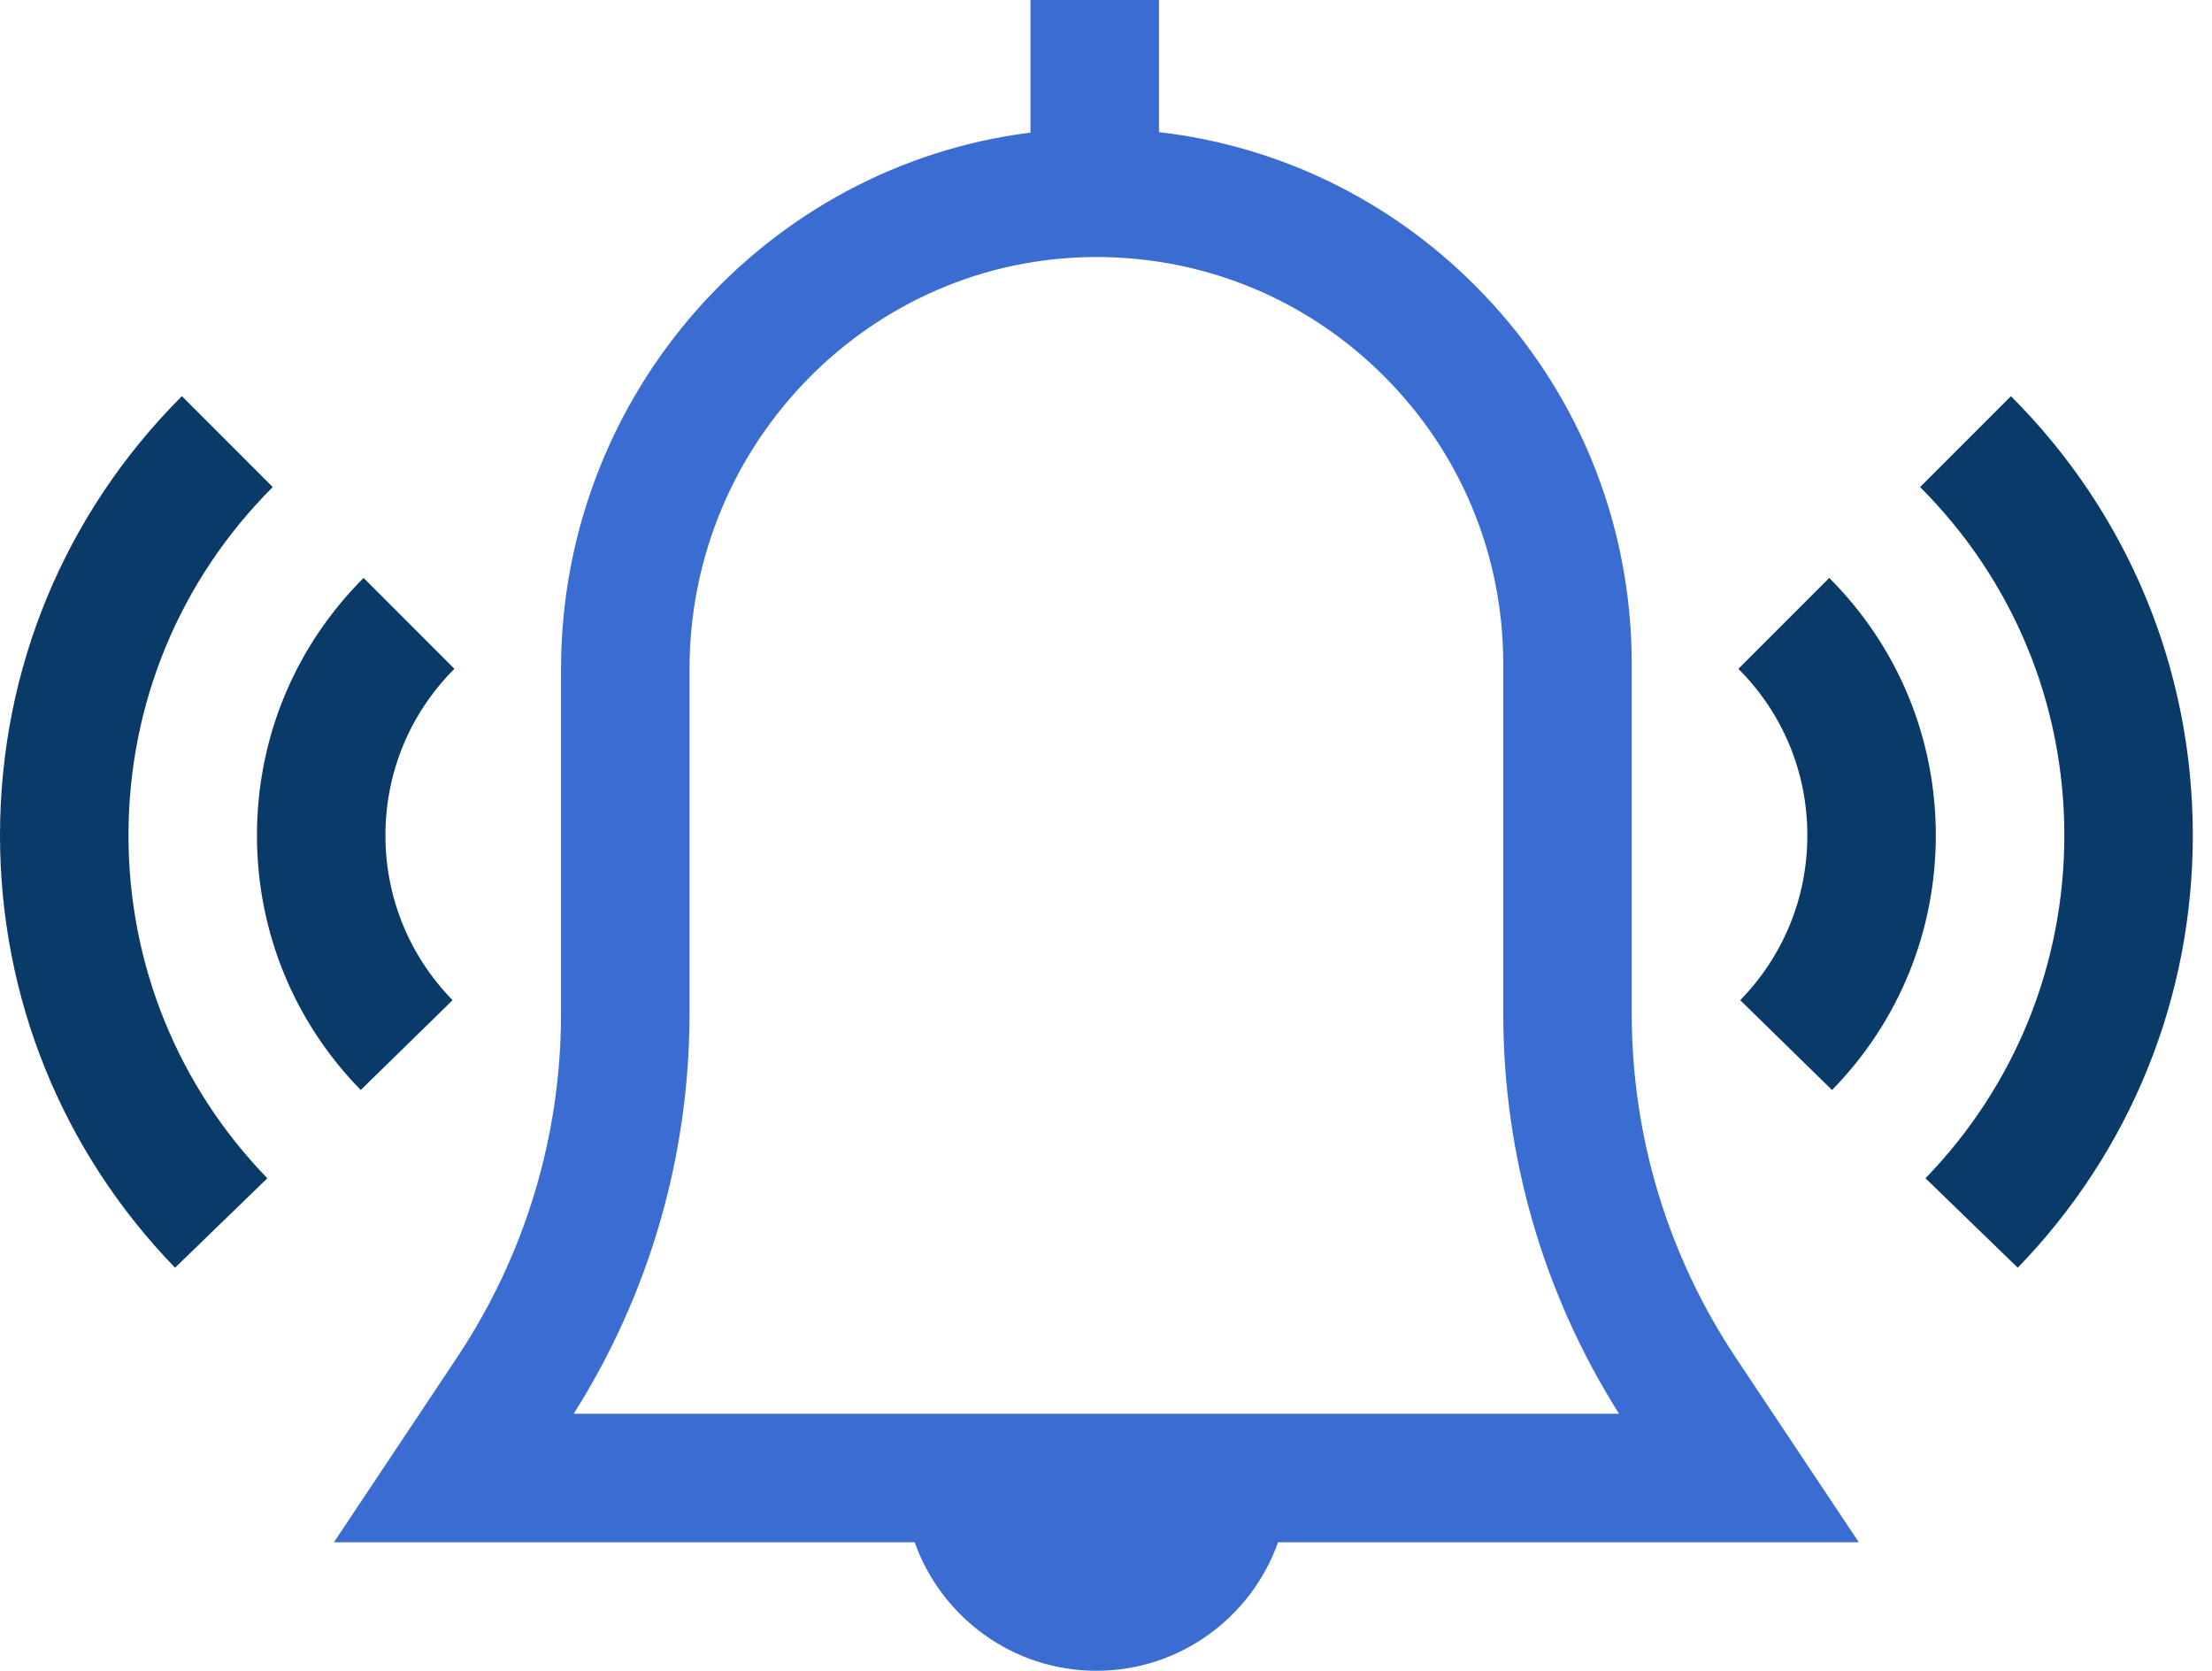
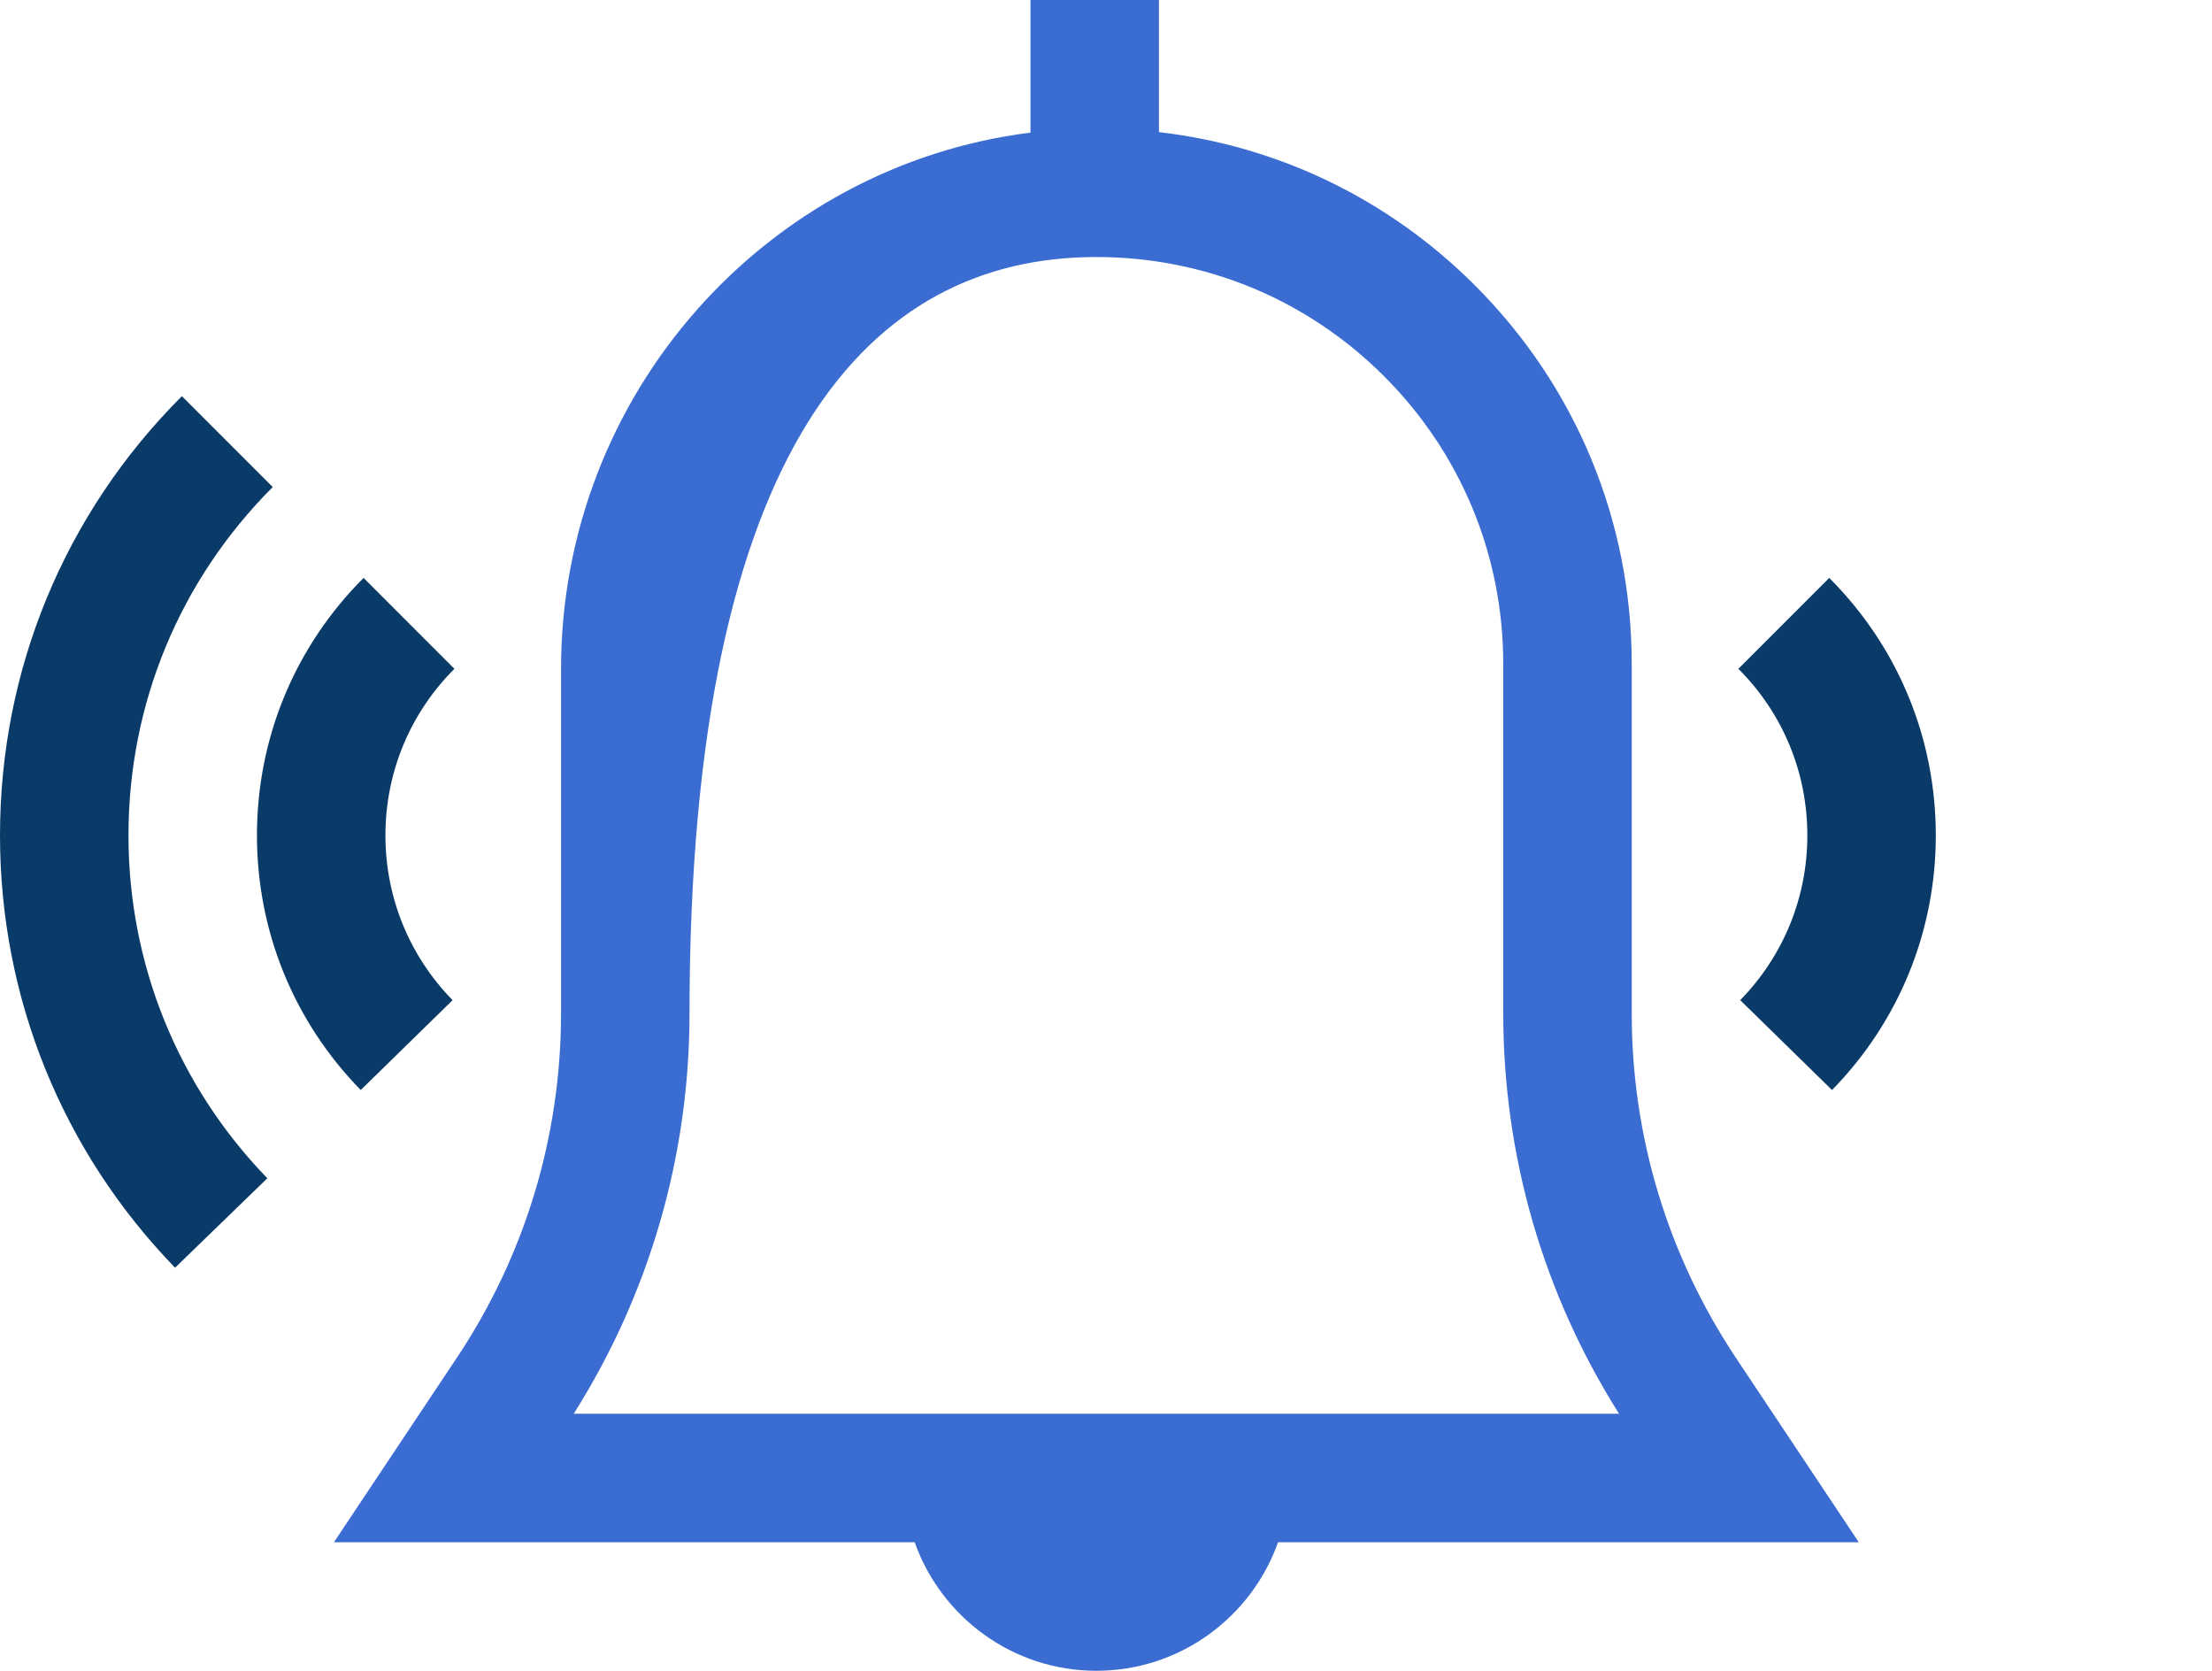
<svg xmlns="http://www.w3.org/2000/svg" width="49px" height="37px" viewBox="0 0 49 37" version="1.1">
  <desc>Created with Lunacy</desc>
  <g id="notification">
-     <path d="M31.059 30.073C29.548 27.806 28.749 25.167 28.749 22.442L28.749 14.705C28.749 11.53 27.51 8.547 25.261 6.305C23.352 4.403 20.912 3.231 18.276 2.926L18.276 0L15.43 0L15.43 2.937C9.58 3.667 5.031 8.724 5.031 14.818L5.031 22.442C5.031 25.167 4.232 27.806 2.72 30.073L0 34.154L12.865 34.154C13.453 35.81 15.034 37 16.89 37C18.745 37 20.327 35.81 20.914 34.154L33.779 34.154L31.059 30.073ZM5.312 31.308C6.991 28.65 7.877 25.594 7.877 22.442L7.877 14.818C7.877 9.803 11.906 5.709 16.858 5.692C16.869 5.692 16.879 5.692 16.89 5.692C19.291 5.692 21.55 6.625 23.252 8.321C24.961 10.024 25.903 12.292 25.903 14.705L25.903 22.442C25.903 25.594 26.788 28.65 28.468 31.308L5.312 31.308Z" transform="translate(7.397 0)" id="Shape" fill="#3B6CD1" stroke="none" />
-     <path d="M2.013 0L0 2.013C2.061 4.073 3.196 6.813 3.196 9.727C3.196 12.578 2.103 15.274 0.12 17.32L2.164 19.301C4.664 16.721 6.042 13.321 6.042 9.727C6.042 6.053 4.611 2.598 2.013 0Z" transform="translate(42.533 8.773)" id="Path" fill="#0A3B68" stroke="none" />
+     <path d="M31.059 30.073C29.548 27.806 28.749 25.167 28.749 22.442L28.749 14.705C28.749 11.53 27.51 8.547 25.261 6.305C23.352 4.403 20.912 3.231 18.276 2.926L18.276 0L15.43 0L15.43 2.937C9.58 3.667 5.031 8.724 5.031 14.818L5.031 22.442C5.031 25.167 4.232 27.806 2.72 30.073L0 34.154L12.865 34.154C13.453 35.81 15.034 37 16.89 37C18.745 37 20.327 35.81 20.914 34.154L33.779 34.154L31.059 30.073ZM5.312 31.308C6.991 28.65 7.877 25.594 7.877 22.442C7.877 9.803 11.906 5.709 16.858 5.692C16.869 5.692 16.879 5.692 16.89 5.692C19.291 5.692 21.55 6.625 23.252 8.321C24.961 10.024 25.903 12.292 25.903 14.705L25.903 22.442C25.903 25.594 26.788 28.65 28.468 31.308L5.312 31.308Z" transform="translate(7.397 0)" id="Shape" fill="#3B6CD1" stroke="none" />
    <path d="M2.013 0L0 2.013C0.986 2.998 1.528 4.308 1.528 5.702C1.528 7.074 1 8.37 0.041 9.351L2.075 11.341C3.558 9.825 4.374 7.823 4.374 5.702C4.374 3.548 3.536 1.523 2.013 0Z" transform="translate(38.508 12.798)" id="Path" fill="#0A3B68" stroke="none" />
    <path d="M6.042 2.013L4.029 0C1.431 2.598 0 6.053 0 9.727C0 13.321 1.377 16.721 3.878 19.301L5.922 17.32C3.939 15.274 2.846 12.578 2.846 9.727C2.846 6.813 3.981 4.073 6.042 2.013Z" transform="translate(0 8.773)" id="Path" fill="#0A3B68" stroke="none" />
    <path d="M4.374 2.013L2.362 0C0.839 1.523 0 3.548 0 5.702C0 7.823 0.816 9.825 2.299 11.341L4.334 9.351C3.374 8.37 2.846 7.074 2.846 5.702C2.846 4.309 3.389 2.998 4.374 2.013Z" transform="translate(5.692 12.798)" id="Path" fill="#0A3B68" stroke="none" />
  </g>
</svg>